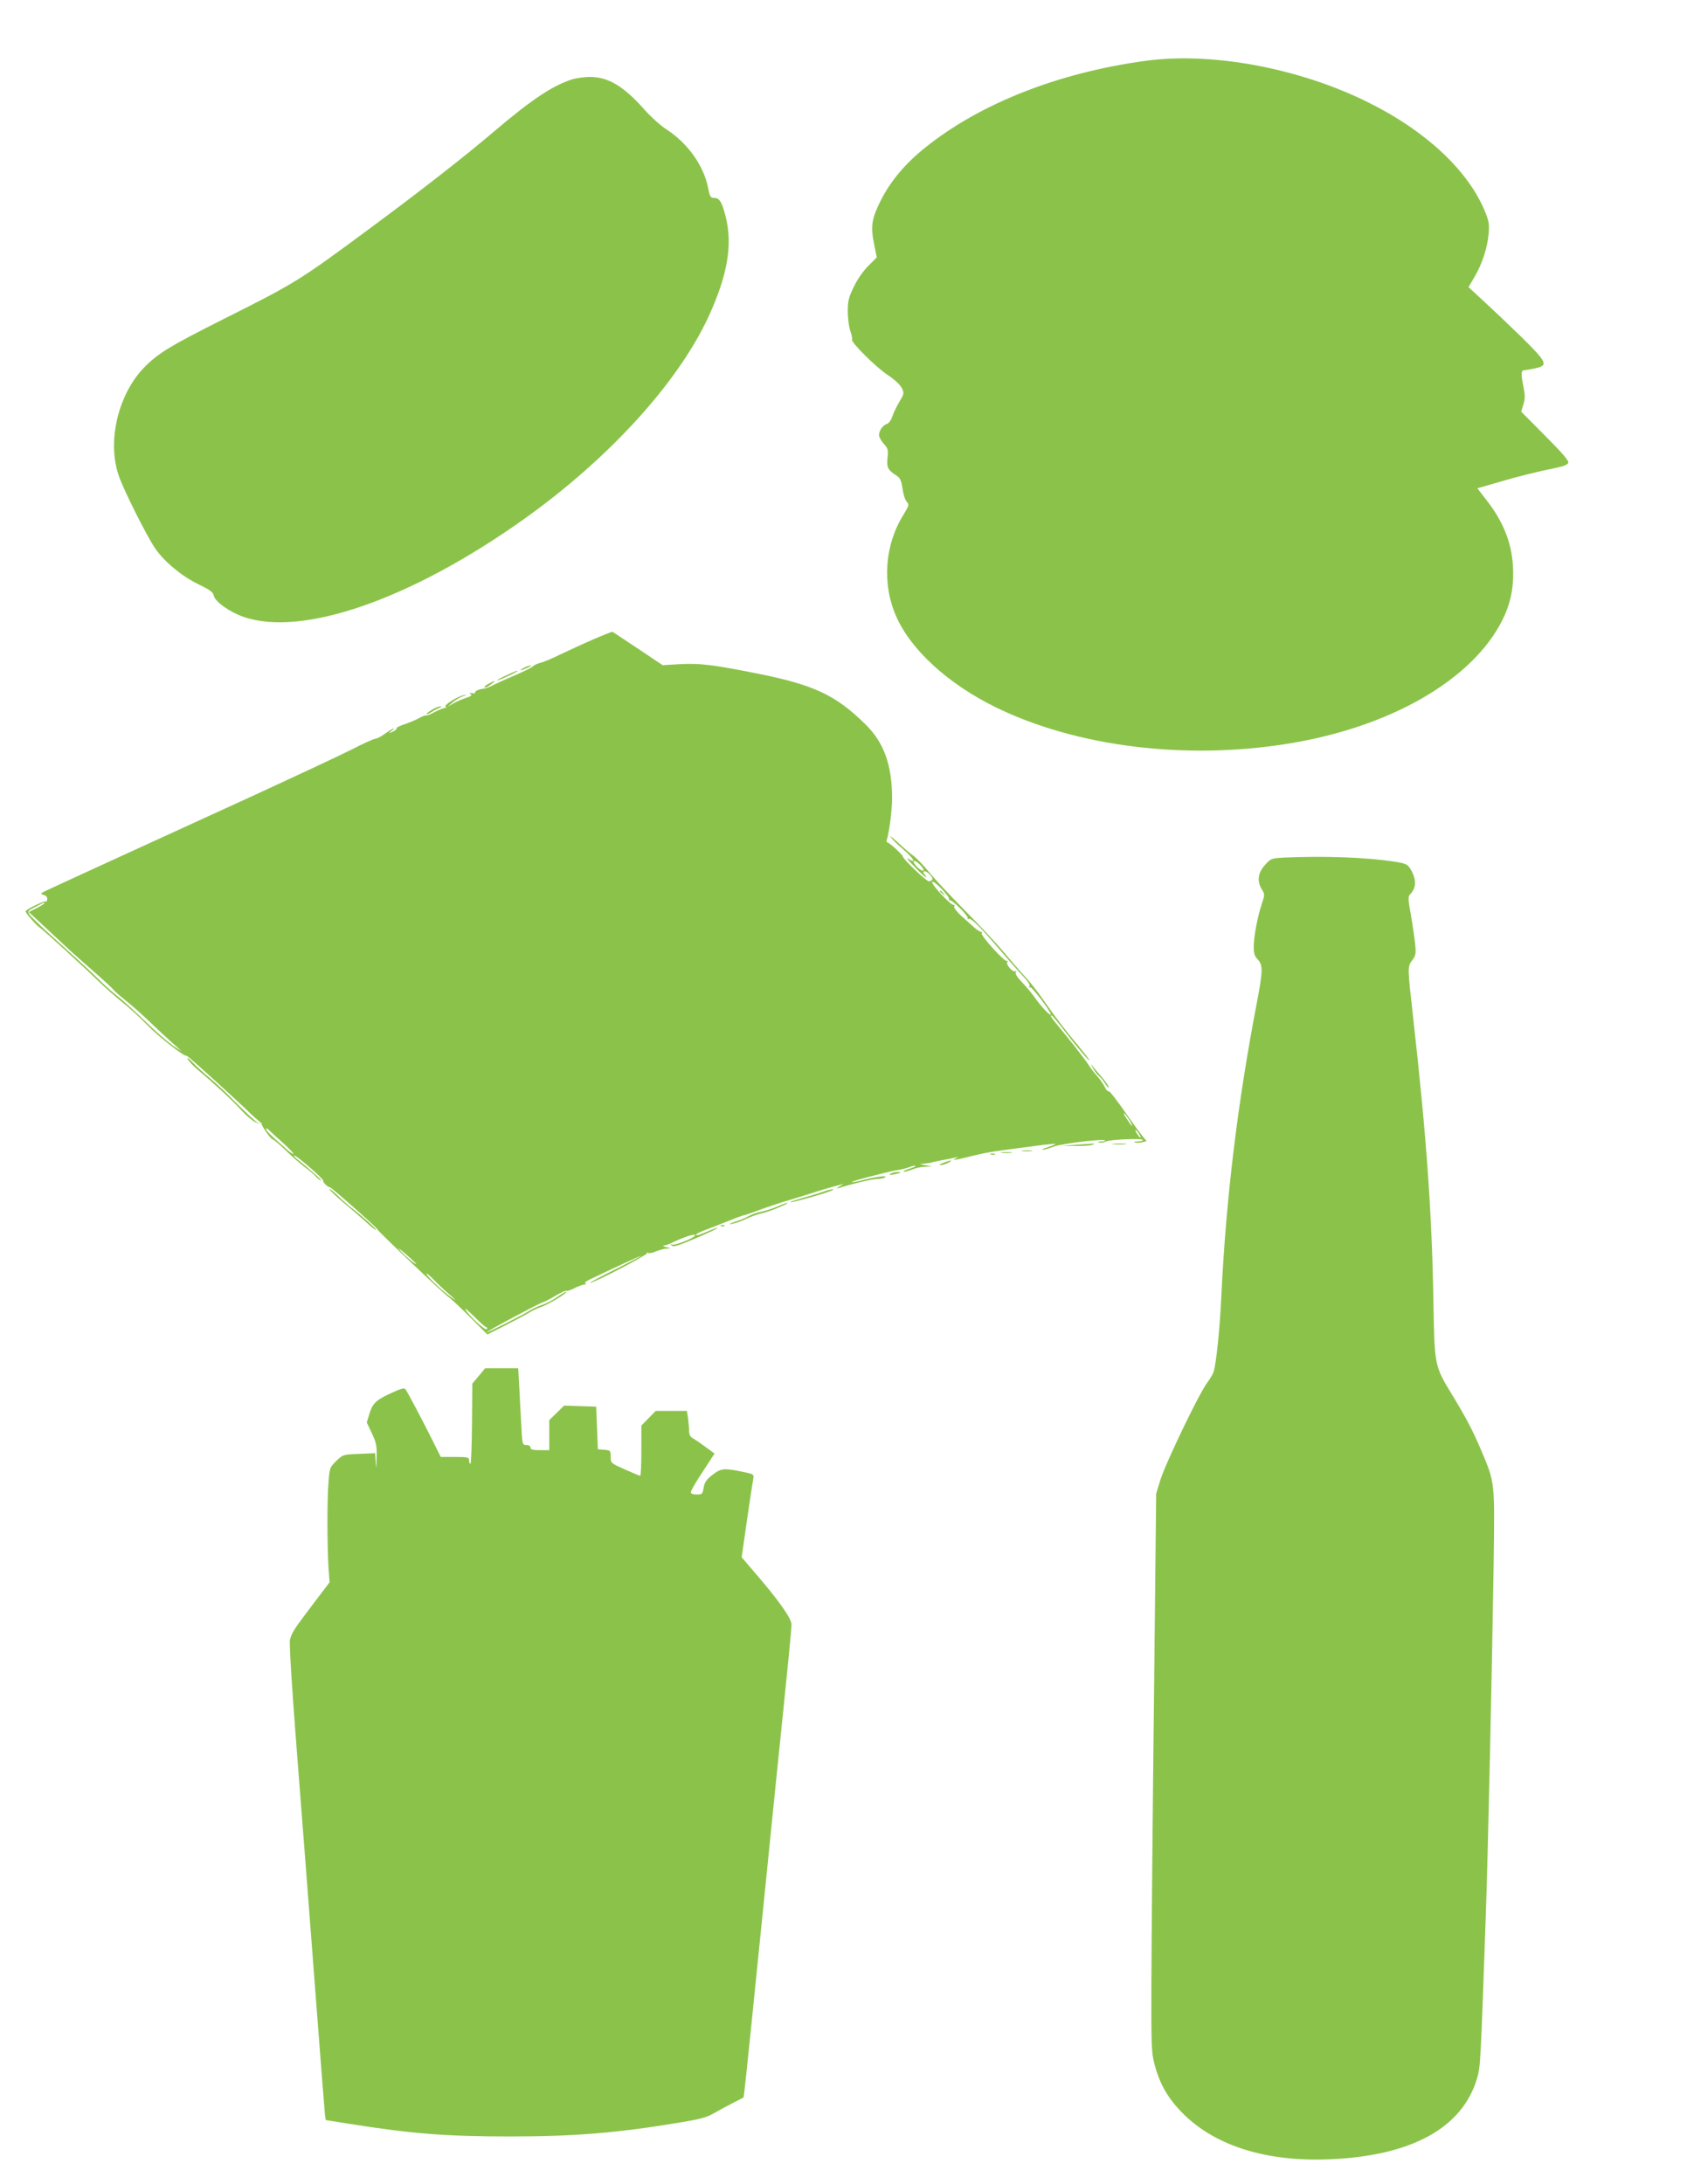
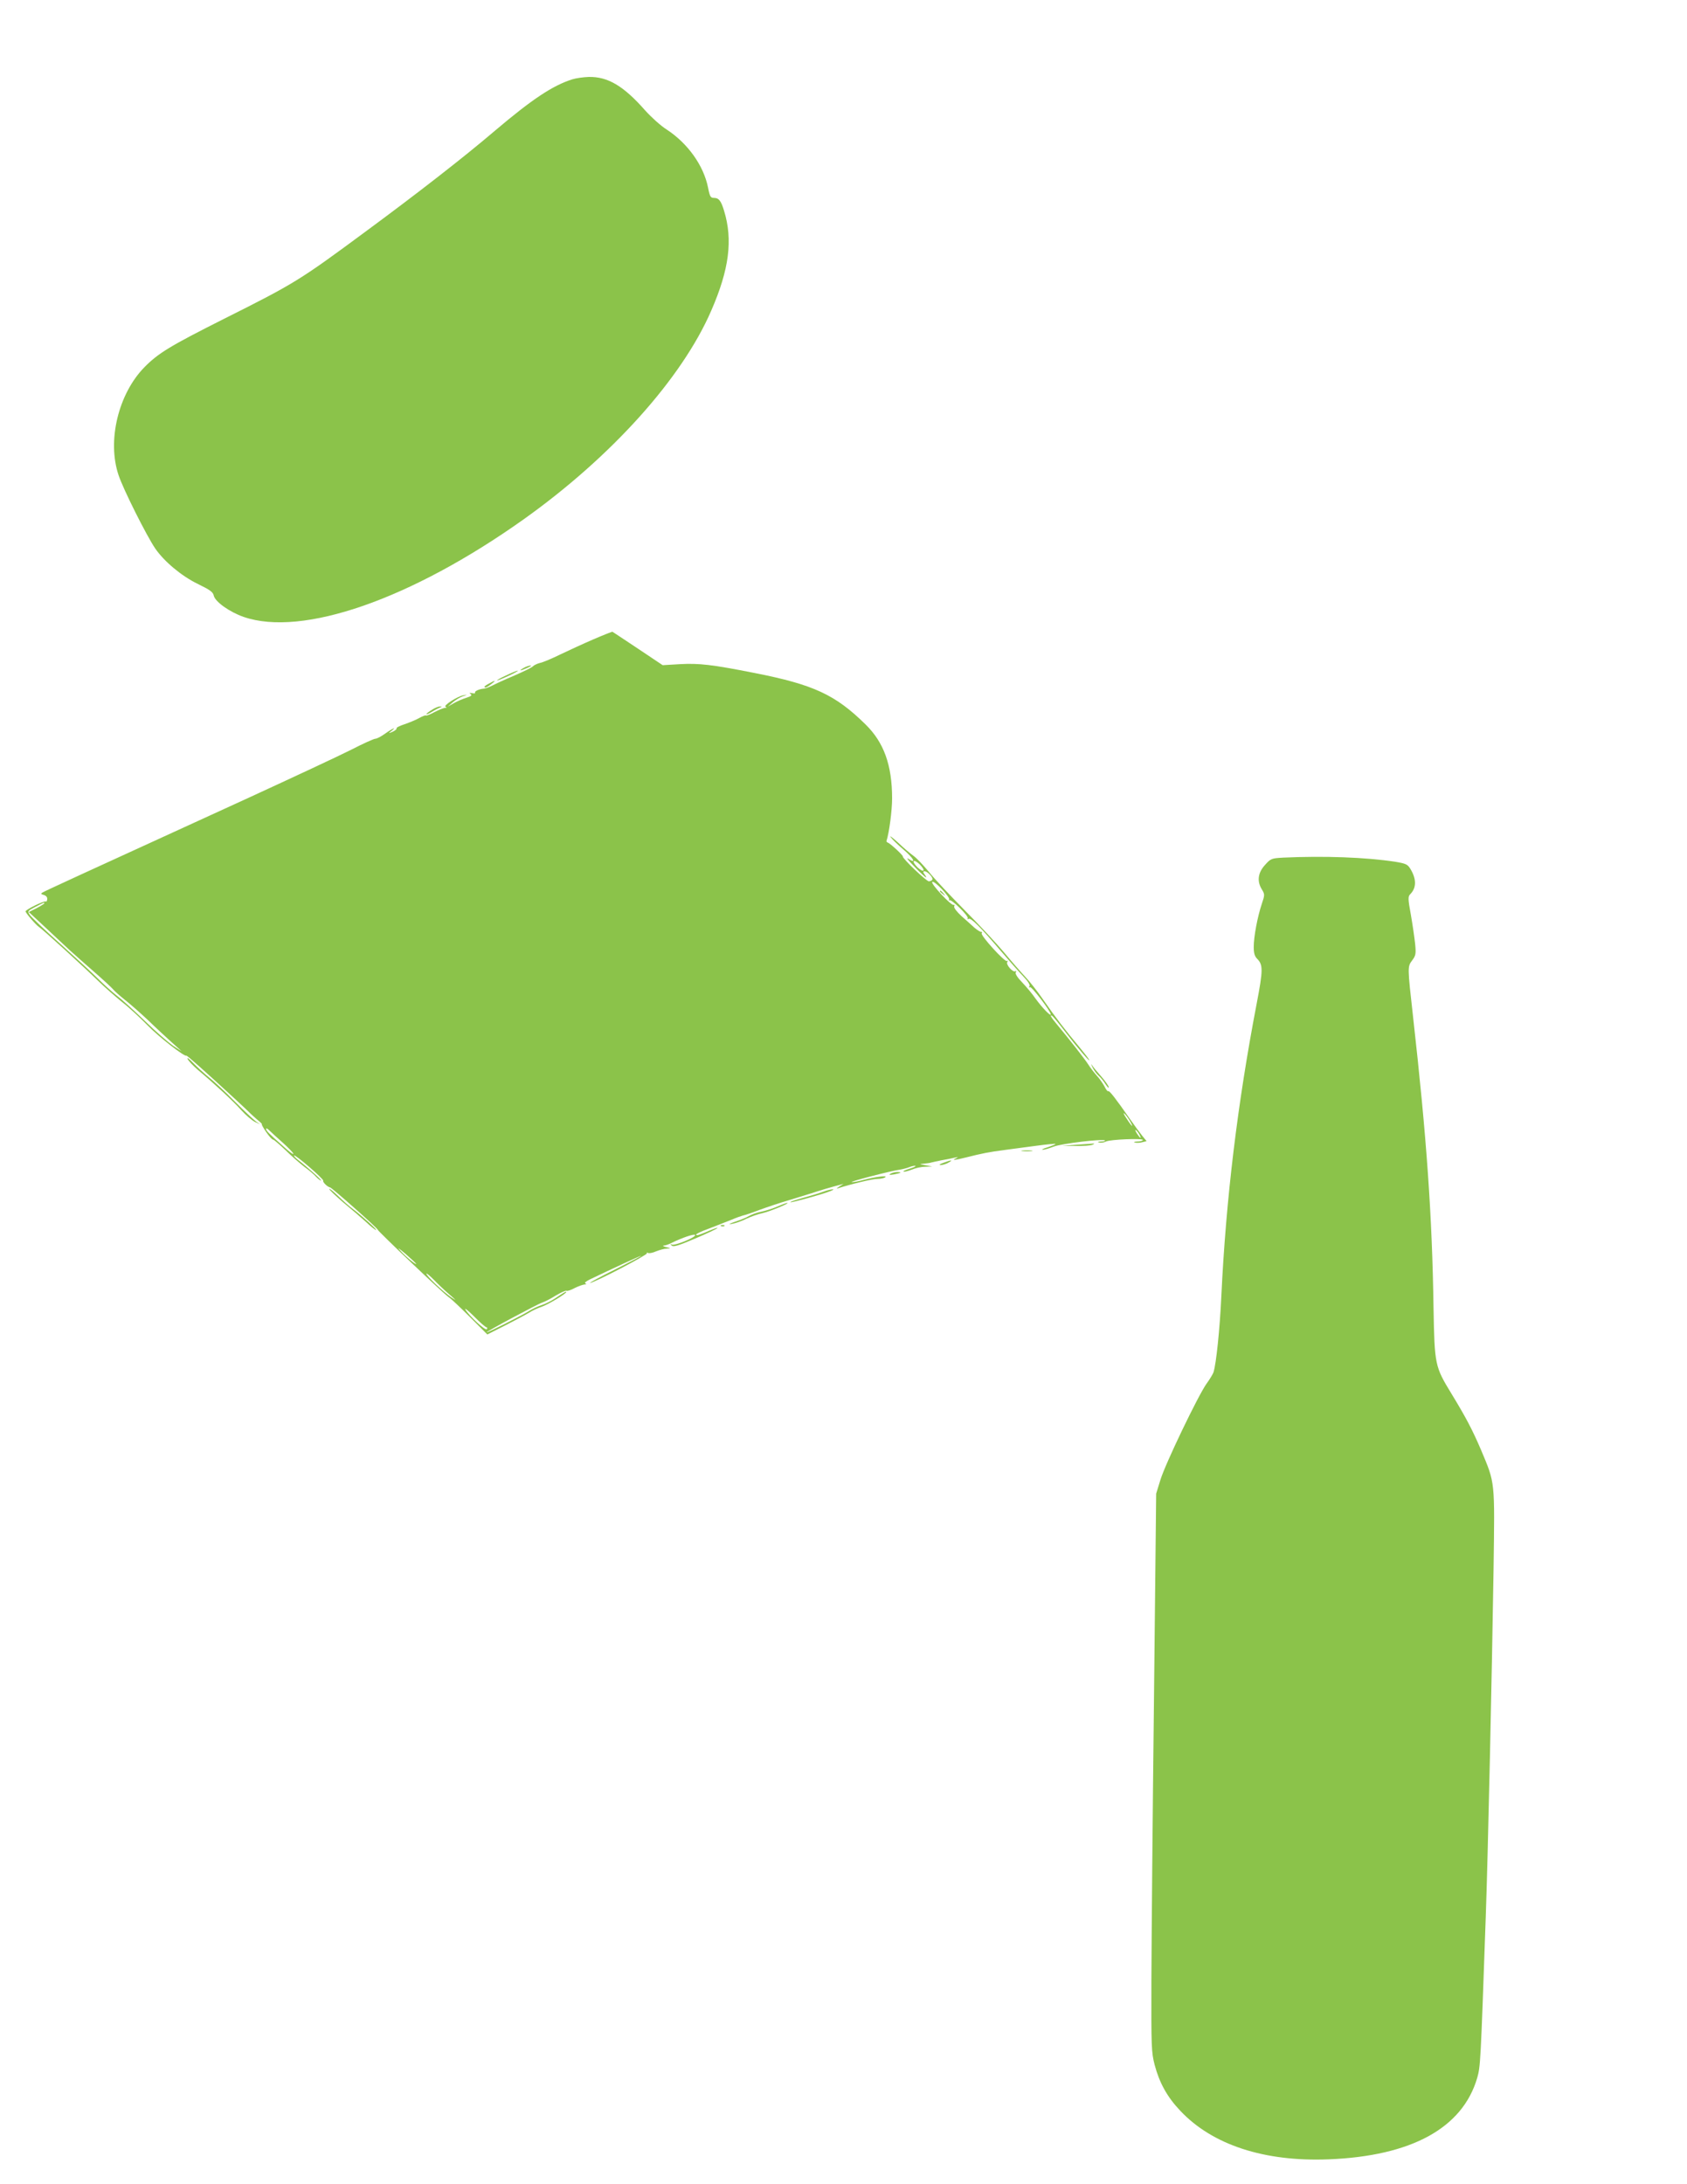
<svg xmlns="http://www.w3.org/2000/svg" version="1.0" width="989pt" height="1280pt" viewBox="0 0 989 1280" preserveAspectRatio="xMidYMid meet">
  <g transform="translate(0,1280) scale(0.1,-0.1)" fill="#8bc34a" stroke="none">
-     <path d="M6720 12444 c-513 -69 -974 -250 -1297 -510 -116 -93 -201 -194 -258 -306 -55 -109 -62 -153 -41 -257 l16 -80 -50 -50 c-31 -31 -64 -79 -85 -123 -30 -62 -35 -83 -35 -144 0 -39 7 -91 15 -114 8 -23 13 -46 10 -50 -9 -14 138 -161 208 -207 42 -28 74 -58 84 -78 14 -30 14 -33 -15 -81 -16 -27 -35 -66 -41 -86 -7 -21 -21 -40 -32 -43 -28 -9 -52 -50 -44 -75 4 -11 17 -32 30 -46 20 -22 23 -32 18 -78 -6 -57 2 -71 56 -106 18 -12 26 -29 32 -74 4 -32 15 -66 24 -76 16 -18 15 -22 -19 -78 -110 -177 -126 -406 -42 -595 87 -198 307 -398 586 -534 470 -229 1106 -309 1705 -213 604 96 1087 374 1263 726 44 88 64 174 63 278 -1 154 -50 289 -156 424 l-54 70 122 35 c117 35 228 62 349 87 34 7 59 17 62 27 5 11 -35 58 -135 158 l-141 142 13 43 c10 33 10 54 1 99 -16 76 -15 101 3 101 7 0 37 5 65 11 79 17 71 34 -82 185 -73 71 -173 166 -221 210 l-88 81 35 59 c45 77 76 171 83 254 5 58 2 74 -24 137 -100 237 -346 466 -678 631 -404 202 -916 298 -1305 246z" />
    <path d="M3355 12335 c-114 -36 -235 -116 -452 -300 -184 -157 -458 -370 -762 -594 -384 -284 -415 -303 -826 -509 -316 -159 -386 -201 -468 -284 -153 -156 -220 -431 -152 -633 27 -82 165 -357 215 -430 53 -77 154 -161 248 -207 72 -35 91 -48 95 -69 8 -36 92 -96 175 -125 344 -119 982 103 1642 572 514 366 928 826 1100 1224 105 241 127 414 75 584 -18 60 -31 76 -60 76 -19 0 -24 8 -34 60 -26 130 -119 260 -243 341 -35 22 -91 73 -126 112 -126 143 -218 198 -330 196 -31 -1 -75 -7 -97 -14z" />
    <path d="M3480 9053 c-58 -25 -145 -65 -195 -89 -49 -24 -103 -47 -120 -50 -16 -4 -34 -13 -40 -19 -5 -7 -55 -31 -110 -55 -55 -23 -113 -50 -130 -59 -16 -8 -37 -16 -45 -17 -30 -2 -60 -16 -55 -24 3 -4 -5 -6 -17 -3 -17 3 -19 2 -9 -5 10 -7 4 -13 -25 -22 -22 -7 -55 -21 -74 -32 l-35 -20 29 25 c16 14 43 30 60 36 27 9 28 10 4 6 -38 -7 -122 -62 -106 -68 9 -4 8 -6 -3 -6 -9 -1 -37 -12 -62 -25 -25 -14 -47 -22 -50 -20 -2 3 -20 -4 -38 -14 -19 -11 -58 -27 -87 -37 -28 -9 -50 -20 -47 -24 2 -5 -8 -13 -23 -20 -25 -11 -26 -10 -8 4 36 28 6 15 -36 -15 -22 -16 -48 -30 -57 -30 -9 0 -73 -29 -141 -64 -69 -35 -339 -161 -600 -281 -1004 -459 -1195 -547 -1210 -556 -12 -7 -11 -10 7 -15 13 -4 21 -13 20 -24 -1 -10 -4 -17 -8 -14 -10 6 -119 -48 -119 -58 0 -10 61 -80 79 -92 21 -13 264 -235 346 -315 39 -38 102 -93 140 -124 39 -30 106 -92 150 -137 68 -70 218 -186 228 -178 3 3 107 -90 282 -251 44 -41 85 -79 90 -85 6 -6 25 -23 43 -39 19 -15 31 -27 27 -27 -3 0 8 -20 25 -45 17 -25 35 -45 41 -45 5 0 37 -28 72 -61 34 -34 85 -78 112 -99 28 -20 59 -47 69 -59 11 -11 23 -21 28 -21 8 0 -75 75 -132 119 -17 13 -29 26 -26 28 7 7 176 -139 171 -148 -5 -7 25 -37 40 -39 12 -3 280 -240 280 -249 1 -8 384 -373 415 -394 14 -9 70 -62 126 -118 l101 -101 103 52 c57 29 119 62 139 74 20 13 54 29 76 36 36 12 145 77 145 87 0 5 -13 -2 -65 -37 -22 -15 -58 -33 -80 -40 -22 -7 -56 -23 -76 -36 -44 -27 -236 -124 -246 -124 -12 0 298 166 326 175 13 4 49 22 79 41 31 18 59 31 63 28 5 -3 26 4 48 16 22 11 48 20 58 21 11 0 13 2 5 6 -8 3 3 12 25 23 142 68 297 140 302 139 3 0 -65 -36 -153 -80 -87 -43 -153 -79 -147 -79 23 0 339 165 334 174 -3 5 -1 6 5 2 6 -4 28 0 48 9 20 8 48 16 63 16 25 1 25 2 -4 9 -16 4 -23 8 -14 9 9 0 29 7 45 15 63 31 133 55 139 47 7 -13 -121 -65 -137 -56 -10 6 -10 5 -1 -5 10 -11 36 -3 138 40 70 30 128 57 131 62 3 4 -20 -4 -51 -17 -31 -14 -61 -25 -67 -25 -23 0 8 17 82 44 41 16 95 37 120 47 25 11 54 21 65 24 11 2 56 17 100 34 44 16 121 42 170 56 50 15 108 33 130 40 44 15 126 39 165 49 l25 7 -25 -16 c-14 -9 -18 -14 -10 -11 85 27 205 56 236 56 16 0 36 4 43 9 20 13 -59 3 -126 -15 -28 -8 -59 -14 -70 -13 -20 1 233 67 282 73 17 3 43 9 59 16 16 6 31 8 33 6 3 -3 -14 -10 -37 -17 -24 -7 -38 -15 -32 -17 5 -1 27 4 47 12 21 9 56 17 79 17 l41 2 -40 7 c-36 6 -37 7 -10 9 17 2 37 4 45 7 8 2 35 8 60 13 25 4 59 11 75 15 23 5 25 4 10 -3 -30 -14 -8 -12 60 5 90 23 137 32 222 43 43 6 127 17 188 25 60 8 111 13 113 11 2 -2 -18 -10 -44 -19 -27 -8 -41 -15 -32 -15 10 -1 39 8 65 18 46 18 290 47 301 36 3 -3 -8 -6 -24 -6 -19 -1 -23 -3 -10 -6 10 -3 28 0 40 6 24 12 216 20 216 9 0 -5 -15 -9 -32 -9 -19 -1 -25 -3 -15 -6 10 -3 30 -2 44 2 l25 6 -26 32 c-14 18 -46 61 -71 97 -82 118 -122 170 -128 164 -3 -3 -13 9 -22 28 -10 18 -30 47 -45 63 -15 17 -38 46 -51 67 -23 35 -110 146 -184 235 -34 40 -44 60 -26 48 5 -3 41 -47 80 -98 71 -93 150 -184 135 -157 -4 8 -33 45 -63 81 -73 87 -133 165 -205 269 -32 47 -80 108 -106 135 -26 28 -82 92 -125 144 -43 51 -146 162 -229 245 -83 84 -178 185 -210 225 -33 40 -73 82 -90 94 -17 12 -58 46 -90 77 -33 30 -53 45 -45 34 8 -12 42 -45 76 -74 60 -51 78 -87 27 -53 -14 9 3 -13 38 -48 34 -36 65 -63 67 -62 2 1 -2 9 -8 17 -21 25 5 26 29 1 23 -25 22 -37 -4 -41 -13 -2 -158 136 -153 146 2 6 -73 76 -88 81 -5 2 -9 6 -8 9 16 49 33 180 33 250 0 195 -48 329 -157 435 -176 173 -303 232 -648 300 -253 50 -326 58 -439 52 l-101 -6 -145 97 c-80 53 -147 98 -150 99 -3 0 -52 -19 -110 -44z m1934 -1355 c-4 -5 -19 3 -35 18 -15 15 -26 31 -23 36 4 5 19 -3 35 -18 15 -15 26 -31 23 -36z m150 -171 c-4 -7 -3 -9 1 -4 11 10 116 -93 108 -106 -3 -6 -1 -7 5 -3 14 8 70 -48 190 -189 47 -55 105 -121 130 -147 28 -29 42 -51 37 -59 -5 -7 -4 -10 3 -5 9 6 122 -141 122 -160 0 -13 -50 39 -88 91 -19 28 -55 71 -80 97 -28 29 -42 51 -37 59 5 7 4 10 -2 6 -15 -9 -57 39 -48 54 5 7 4 10 -2 6 -12 -8 -156 150 -148 163 4 6 2 9 -2 8 -5 -2 -22 9 -39 23 -16 15 -51 46 -77 69 -28 26 -46 49 -43 57 3 8 2 12 -3 9 -12 -8 -134 122 -126 134 9 14 107 -89 99 -103z m-5304 -22 c0 -2 -20 -15 -45 -28 l-46 -23 101 -94 c56 -52 118 -111 139 -130 21 -19 84 -75 140 -124 56 -49 107 -96 114 -105 7 -9 37 -36 67 -60 30 -23 91 -77 136 -119 44 -43 107 -101 140 -131 l59 -53 -50 32 c-27 19 -102 83 -165 145 -63 61 -137 128 -165 149 -27 21 -77 66 -111 100 -33 33 -134 126 -223 206 -89 79 -168 155 -176 167 -15 22 -13 24 32 47 54 28 53 28 53 21z m6363 -1274 c27 -46 14 -38 -18 12 -16 23 -22 37 -14 30 8 -6 22 -25 32 -42z m-4964 -130 c33 -30 61 -59 61 -64 0 -6 -26 13 -57 42 -90 80 -103 93 -103 104 0 6 8 2 19 -9 10 -10 46 -43 80 -73z m5021 48 c15 -28 5 -23 -15 7 -9 15 -12 23 -6 20 6 -4 16 -16 21 -27z m-4240 -757 c0 -8 -58 39 -90 74 -25 26 -16 21 28 -16 34 -30 62 -56 62 -58z m195 -180 c42 -36 44 -39 10 -16 -49 34 -145 125 -145 138 0 5 19 -11 43 -35 23 -24 65 -64 92 -87z m217 -192 c5 0 6 -5 2 -11 -7 -12 -107 81 -126 116 -6 11 18 -8 52 -42 34 -35 67 -63 72 -63z" />
    <path d="M5510 7576 c0 -2 8 -10 18 -17 15 -13 16 -12 3 4 -13 16 -21 21 -21 13z" />
    <path d="M3070 8885 c-33 -19 -21 -19 21 0 19 8 27 14 19 14 -8 0 -26 -6 -40 -14z" />
    <path d="M2965 8840 c-33 -15 -55 -28 -50 -28 13 0 133 56 120 57 -5 0 -37 -13 -70 -29z" />
    <path d="M2868 8794 c-16 -8 -28 -17 -28 -19 0 -10 16 -4 40 15 30 23 25 25 -12 4z" />
    <path d="M2533 8640 c-18 -11 -33 -22 -33 -26 0 -3 15 3 33 14 17 11 39 22 47 25 13 5 13 6 0 6 -8 1 -30 -8 -47 -19z" />
    <path d="M7523 7773 c-69 -4 -73 -5 -107 -43 -42 -46 -48 -96 -18 -144 17 -28 17 -32 -1 -85 -25 -75 -47 -191 -47 -252 0 -35 5 -54 20 -69 35 -35 35 -66 -3 -264 -112 -584 -180 -1145 -207 -1715 -9 -193 -30 -395 -46 -445 -4 -11 -22 -41 -41 -67 -49 -69 -241 -468 -270 -563 l-25 -81 -13 -1220 c-8 -671 -14 -1407 -15 -1635 -1 -388 0 -420 19 -493 28 -106 74 -189 150 -269 188 -200 492 -300 870 -285 485 19 785 183 871 477 19 67 20 80 50 940 13 355 37 1456 46 2045 7 521 10 497 -73 695 -50 117 -88 190 -174 331 -97 159 -99 168 -105 504 -8 538 -40 994 -120 1705 -33 295 -33 293 -5 331 21 28 23 38 17 98 -4 37 -15 113 -25 170 -17 92 -17 106 -4 119 37 37 38 88 2 148 -17 28 -26 32 -91 43 -173 26 -412 35 -655 24z" />
    <path d="M1100 6593 c5 -12 33 -41 61 -65 100 -84 208 -184 254 -236 26 -29 62 -59 79 -68 l31 -14 -25 17 c-14 10 -70 63 -125 118 -55 56 -122 118 -150 140 -27 22 -69 60 -93 85 -24 25 -38 35 -32 23z" />
    <path d="M6404 6545 c8 -17 24 -39 36 -50 13 -11 31 -33 41 -50 11 -16 19 -25 19 -18 0 7 -19 34 -42 61 -24 27 -49 57 -56 68 -7 11 -6 6 2 -11z" />
    <path d="M6310 6090 l-85 -6 80 -1 c44 -1 89 2 100 7 11 5 13 8 5 7 -8 0 -53 -4 -100 -7z" />
-     <path d="M6527 6093 c18 -2 50 -2 70 0 21 2 7 4 -32 4 -38 0 -55 -2 -38 -4z" />
    <path d="M5993 6053 c15 -2 39 -2 55 0 15 2 2 4 -28 4 -30 0 -43 -2 -27 -4z" />
-     <path d="M5873 6043 c15 -2 39 -2 55 0 15 2 2 4 -28 4 -30 0 -43 -2 -27 -4z" />
-     <path d="M5808 6033 c6 -2 18 -2 25 0 6 3 1 5 -13 5 -14 0 -19 -2 -12 -5z" />
    <path d="M5530 5984 c-22 -8 -28 -13 -15 -13 11 0 31 6 45 14 31 17 17 17 -30 -1z" />
    <path d="M5220 5920 c-11 -7 -5 -8 20 -4 43 8 51 14 19 14 -13 0 -31 -5 -39 -10z" />
    <path d="M1930 5831 c0 -5 37 -40 81 -78 45 -37 105 -89 134 -115 28 -27 55 -48 60 -48 9 0 -83 83 -133 121 -21 15 -61 50 -89 78 -29 28 -53 47 -53 42z" />
    <path d="M4827 5815 c-21 -8 -74 -24 -118 -36 -44 -12 -78 -23 -75 -26 4 -4 190 47 236 66 38 15 0 12 -43 -4z" />
    <path d="M4560 5729 c-25 -11 -67 -25 -95 -31 -27 -5 -61 -17 -75 -26 -13 -8 -49 -23 -80 -33 -36 -12 -43 -17 -20 -13 19 3 58 16 85 30 28 13 70 28 95 33 44 10 165 60 145 60 -5 0 -30 -9 -55 -20z" />
    <path d="M4228 5613 c7 -3 16 -2 19 1 4 3 -2 6 -13 5 -11 0 -14 -3 -6 -6z" />
-     <path d="M2807 4735 l-38 -45 -2 -235 c-1 -129 -5 -235 -9 -235 -5 0 -8 9 -8 20 0 18 -7 20 -83 20 l-83 0 -54 108 c-52 104 -137 266 -153 289 -5 8 -23 5 -62 -13 -106 -46 -129 -66 -148 -127 l-17 -55 30 -63 c26 -56 30 -74 28 -144 -1 -64 -2 -69 -5 -26 l-4 53 -95 -4 c-93 -4 -94 -4 -133 -42 -37 -36 -39 -40 -45 -124 -9 -101 -8 -379 0 -502 l6 -85 -101 -133 c-108 -143 -119 -159 -131 -203 -5 -17 10 -268 40 -651 27 -343 74 -956 105 -1363 31 -407 58 -754 60 -771 l5 -31 138 -22 c365 -58 569 -74 942 -74 373 0 623 20 985 80 128 21 169 32 208 55 28 16 77 43 111 60 33 17 62 32 64 33 4 4 12 81 97 920 36 358 79 781 95 940 78 758 90 882 90 913 0 36 -77 145 -221 311 l-71 83 31 216 c17 119 34 229 37 244 5 25 2 27 -48 38 -123 26 -139 25 -190 -14 -37 -29 -47 -43 -53 -76 -6 -38 -9 -40 -41 -40 -23 0 -34 5 -34 14 0 8 31 62 70 120 l69 106 -52 38 c-28 21 -62 44 -74 51 -16 8 -23 21 -23 40 0 15 -3 49 -6 75 l-7 46 -91 0 -92 0 -42 -43 -42 -43 0 -147 c0 -81 -3 -147 -7 -147 -5 0 -45 17 -90 37 -82 37 -83 37 -83 74 0 36 -1 38 -37 41 l-38 3 -5 125 -5 125 -94 3 -94 3 -44 -43 -43 -42 0 -88 0 -88 -55 0 c-42 0 -55 3 -55 15 0 9 -9 15 -24 15 -24 0 -24 2 -30 118 -4 64 -9 165 -12 225 l-6 107 -97 0 -97 0 -37 -45z" />
  </g>
</svg>